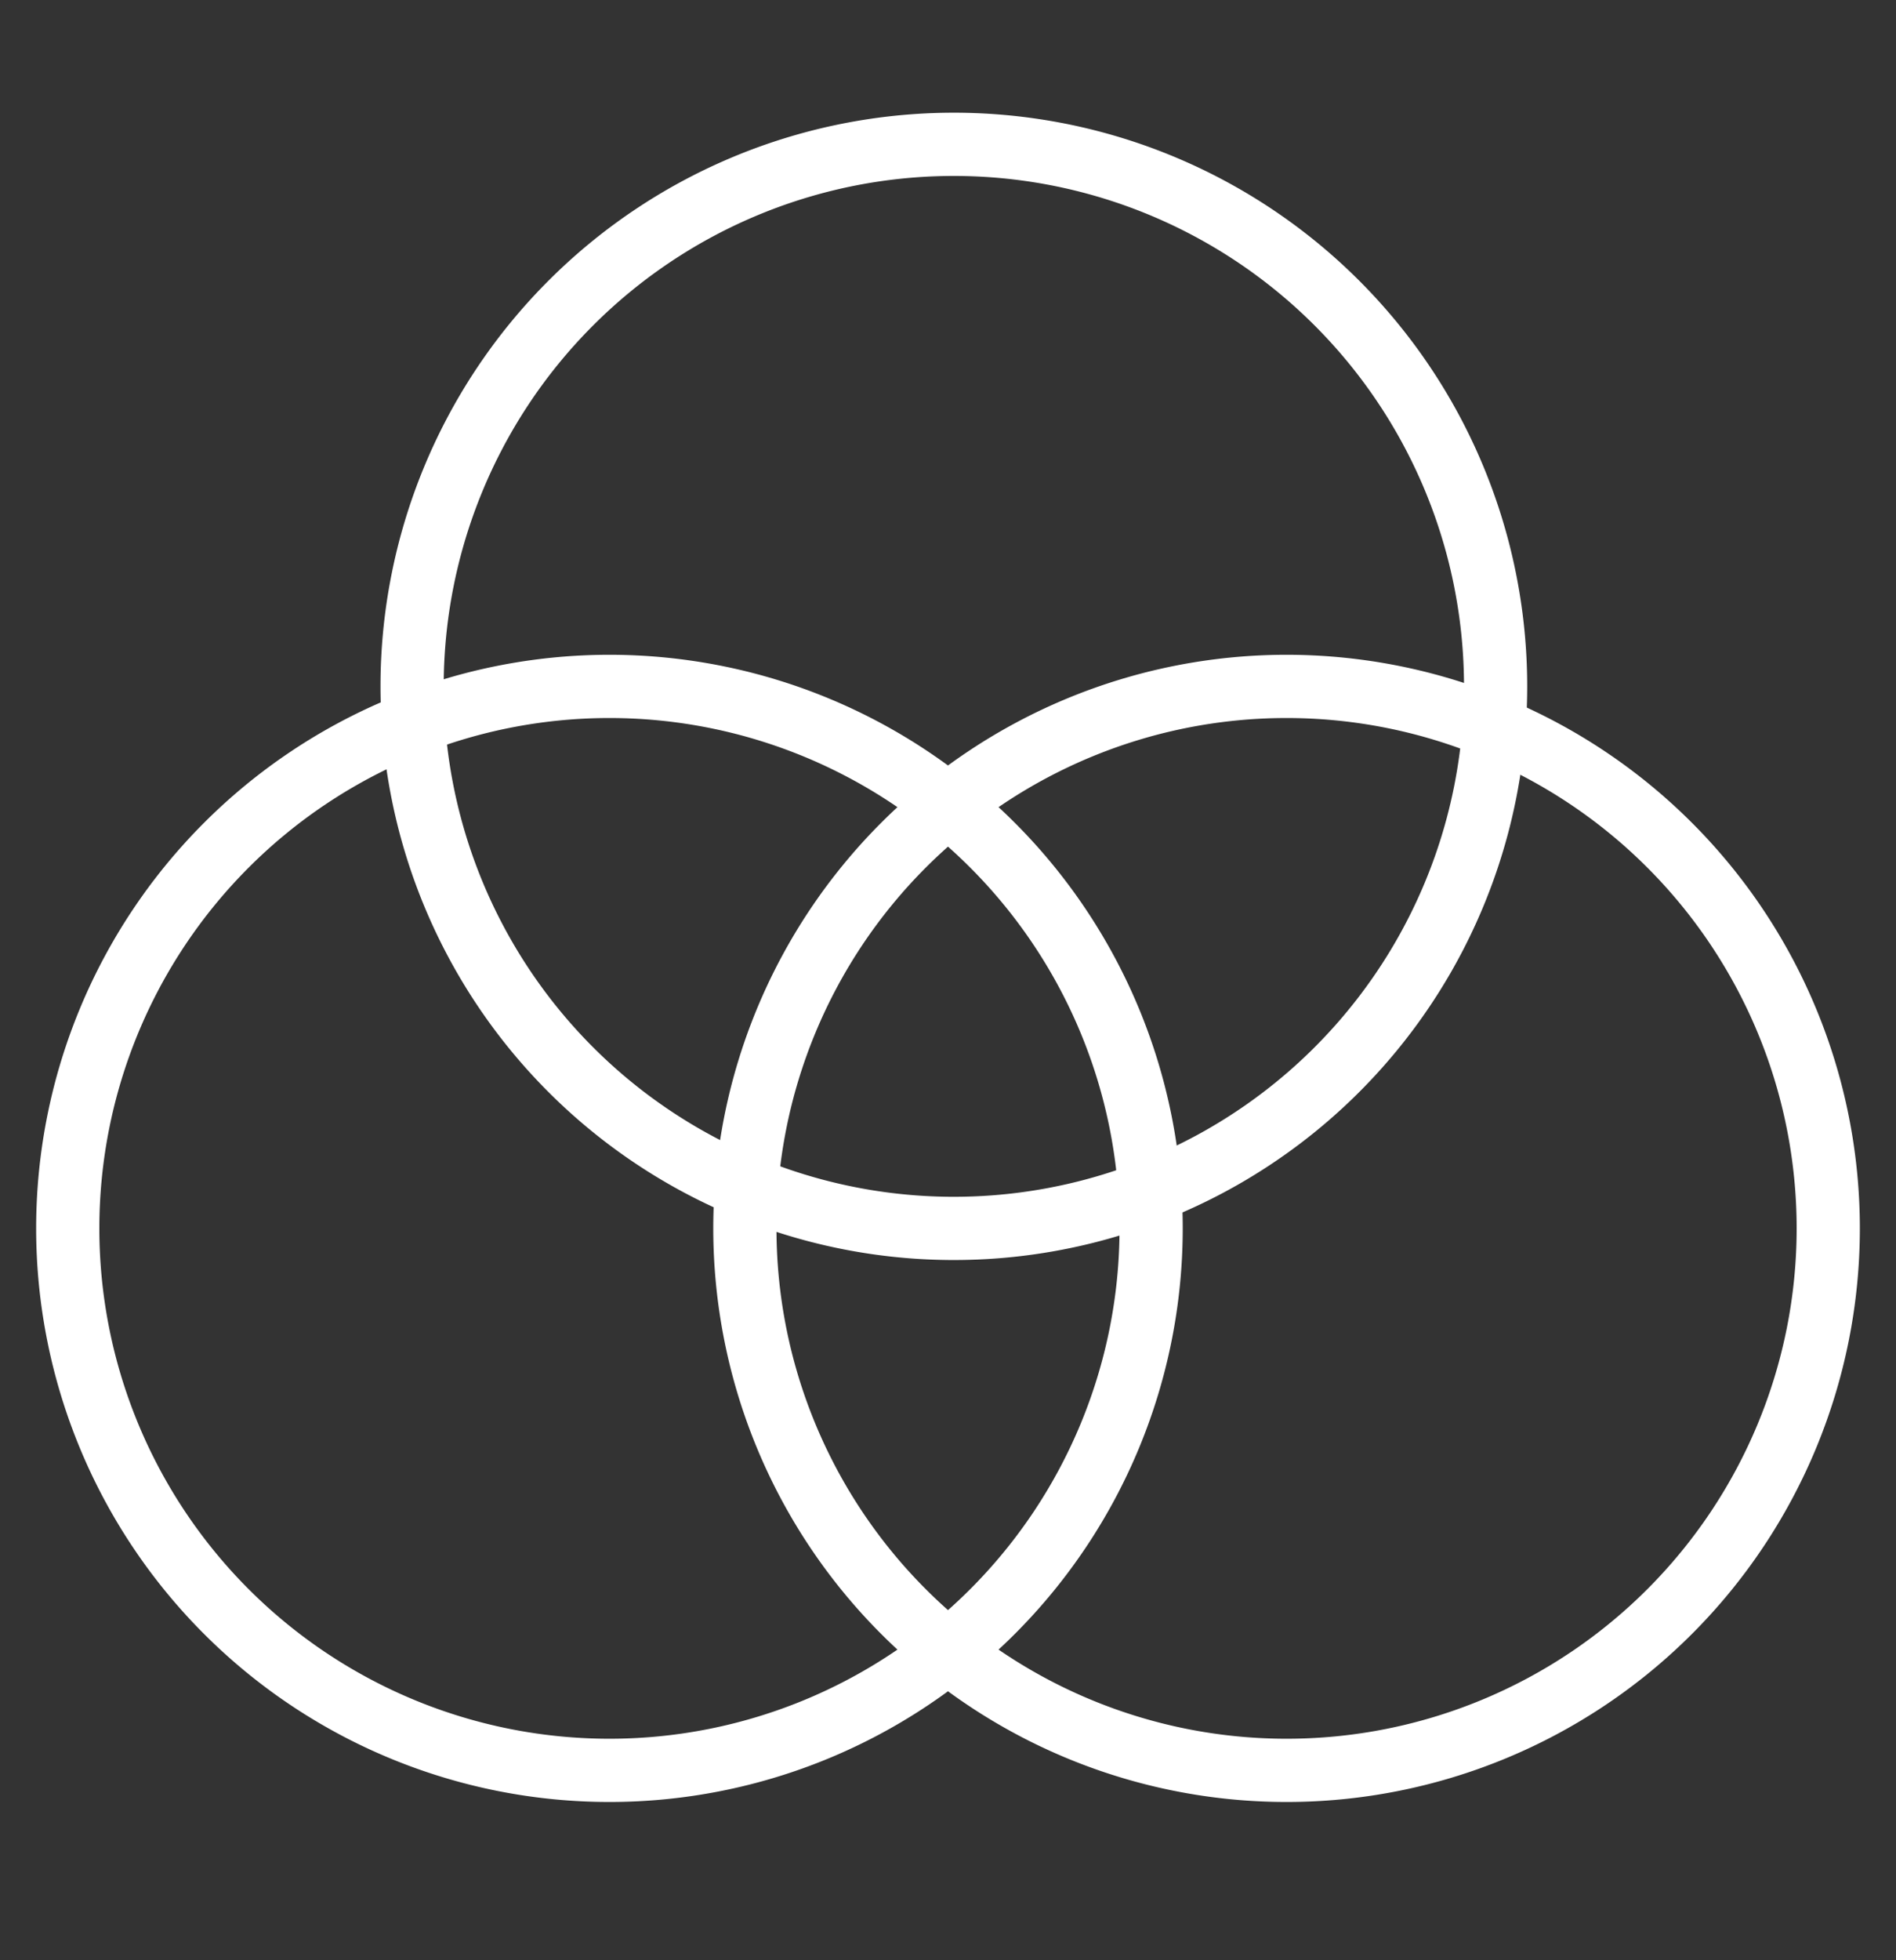
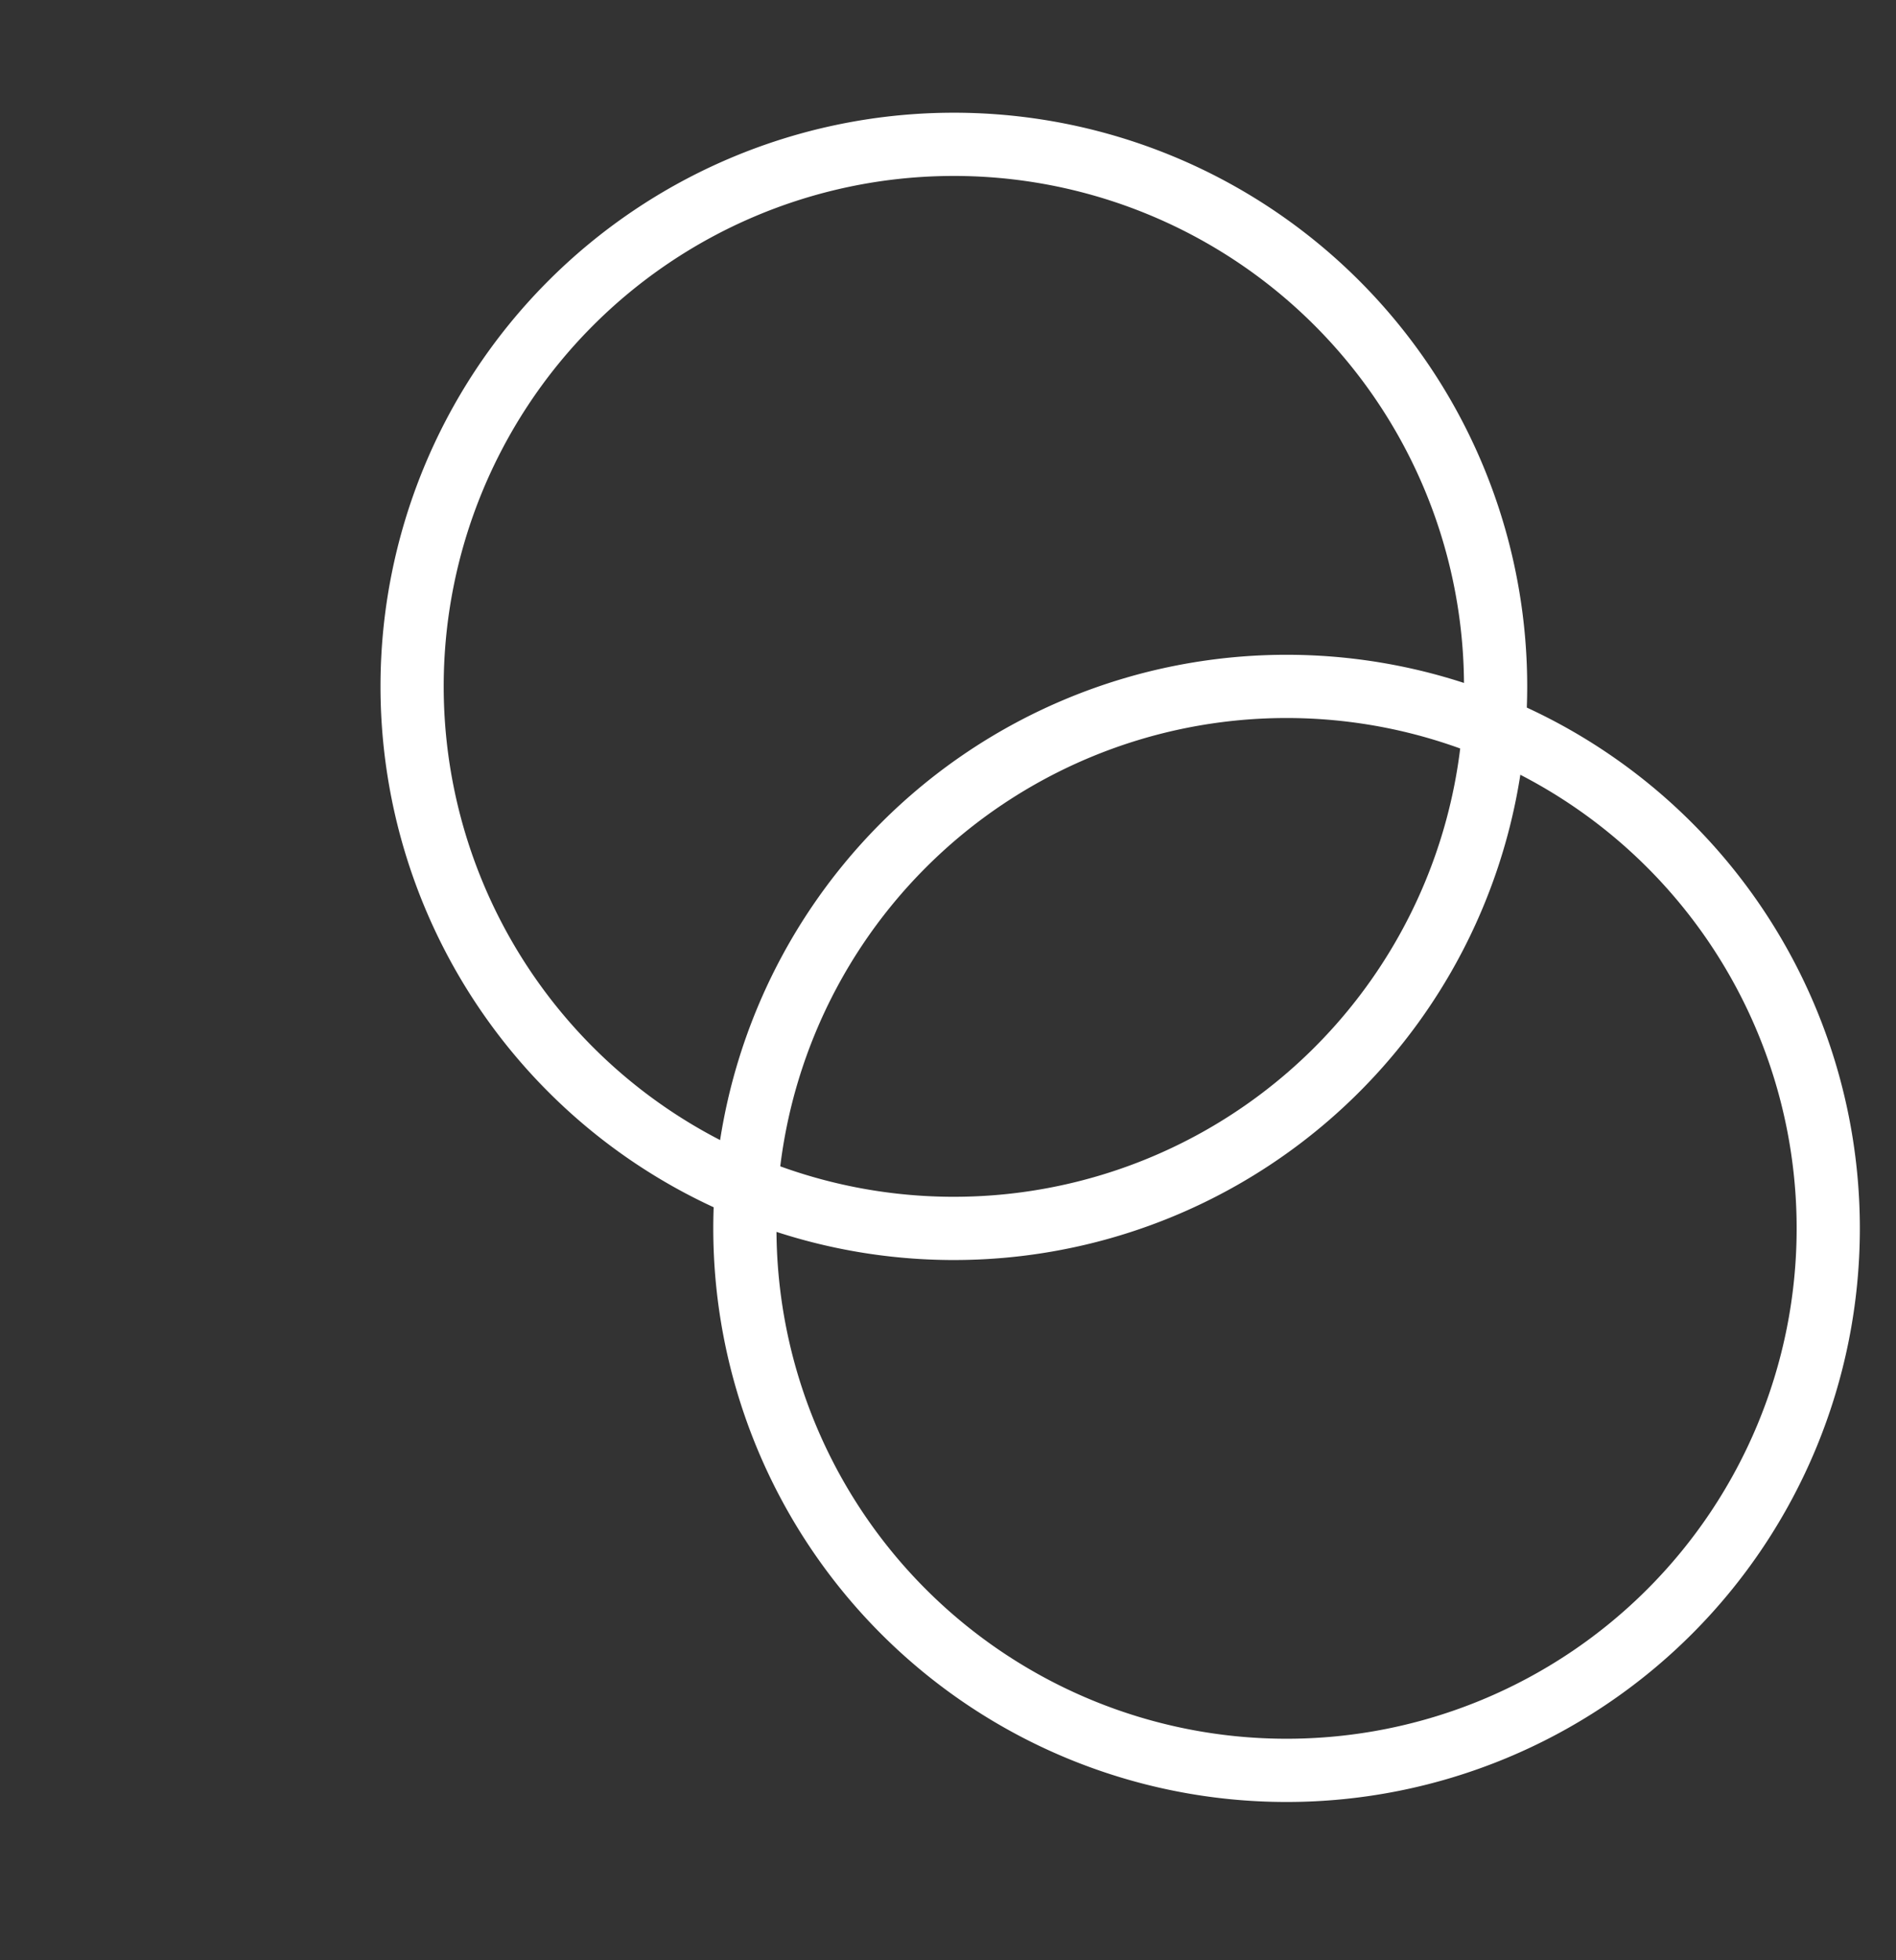
<svg xmlns="http://www.w3.org/2000/svg" width="30" height="31" fill="none">
  <rect width="100%" height="100%" fill="#333333" stroke="none" />
-   <path stroke="#fff" stroke-linecap="round" stroke-linejoin="round" d="M9.643 27.997a8.571 8.571 0 1 0 0-17.142 8.571 8.571 0 0 0 0 17.142" />
  <path stroke="#fff" stroke-linecap="round" stroke-linejoin="round" d="M20.357 27.997a8.571 8.571 0 1 0 0-17.142 8.571 8.571 0 0 0 0 17.142" />
  <path stroke="#fff" stroke-linecap="round" stroke-linejoin="round" d="M15 19.426a8.572 8.572 0 1 0 0-17.143 8.572 8.572 0 0 0 0 17.143" />
</svg>